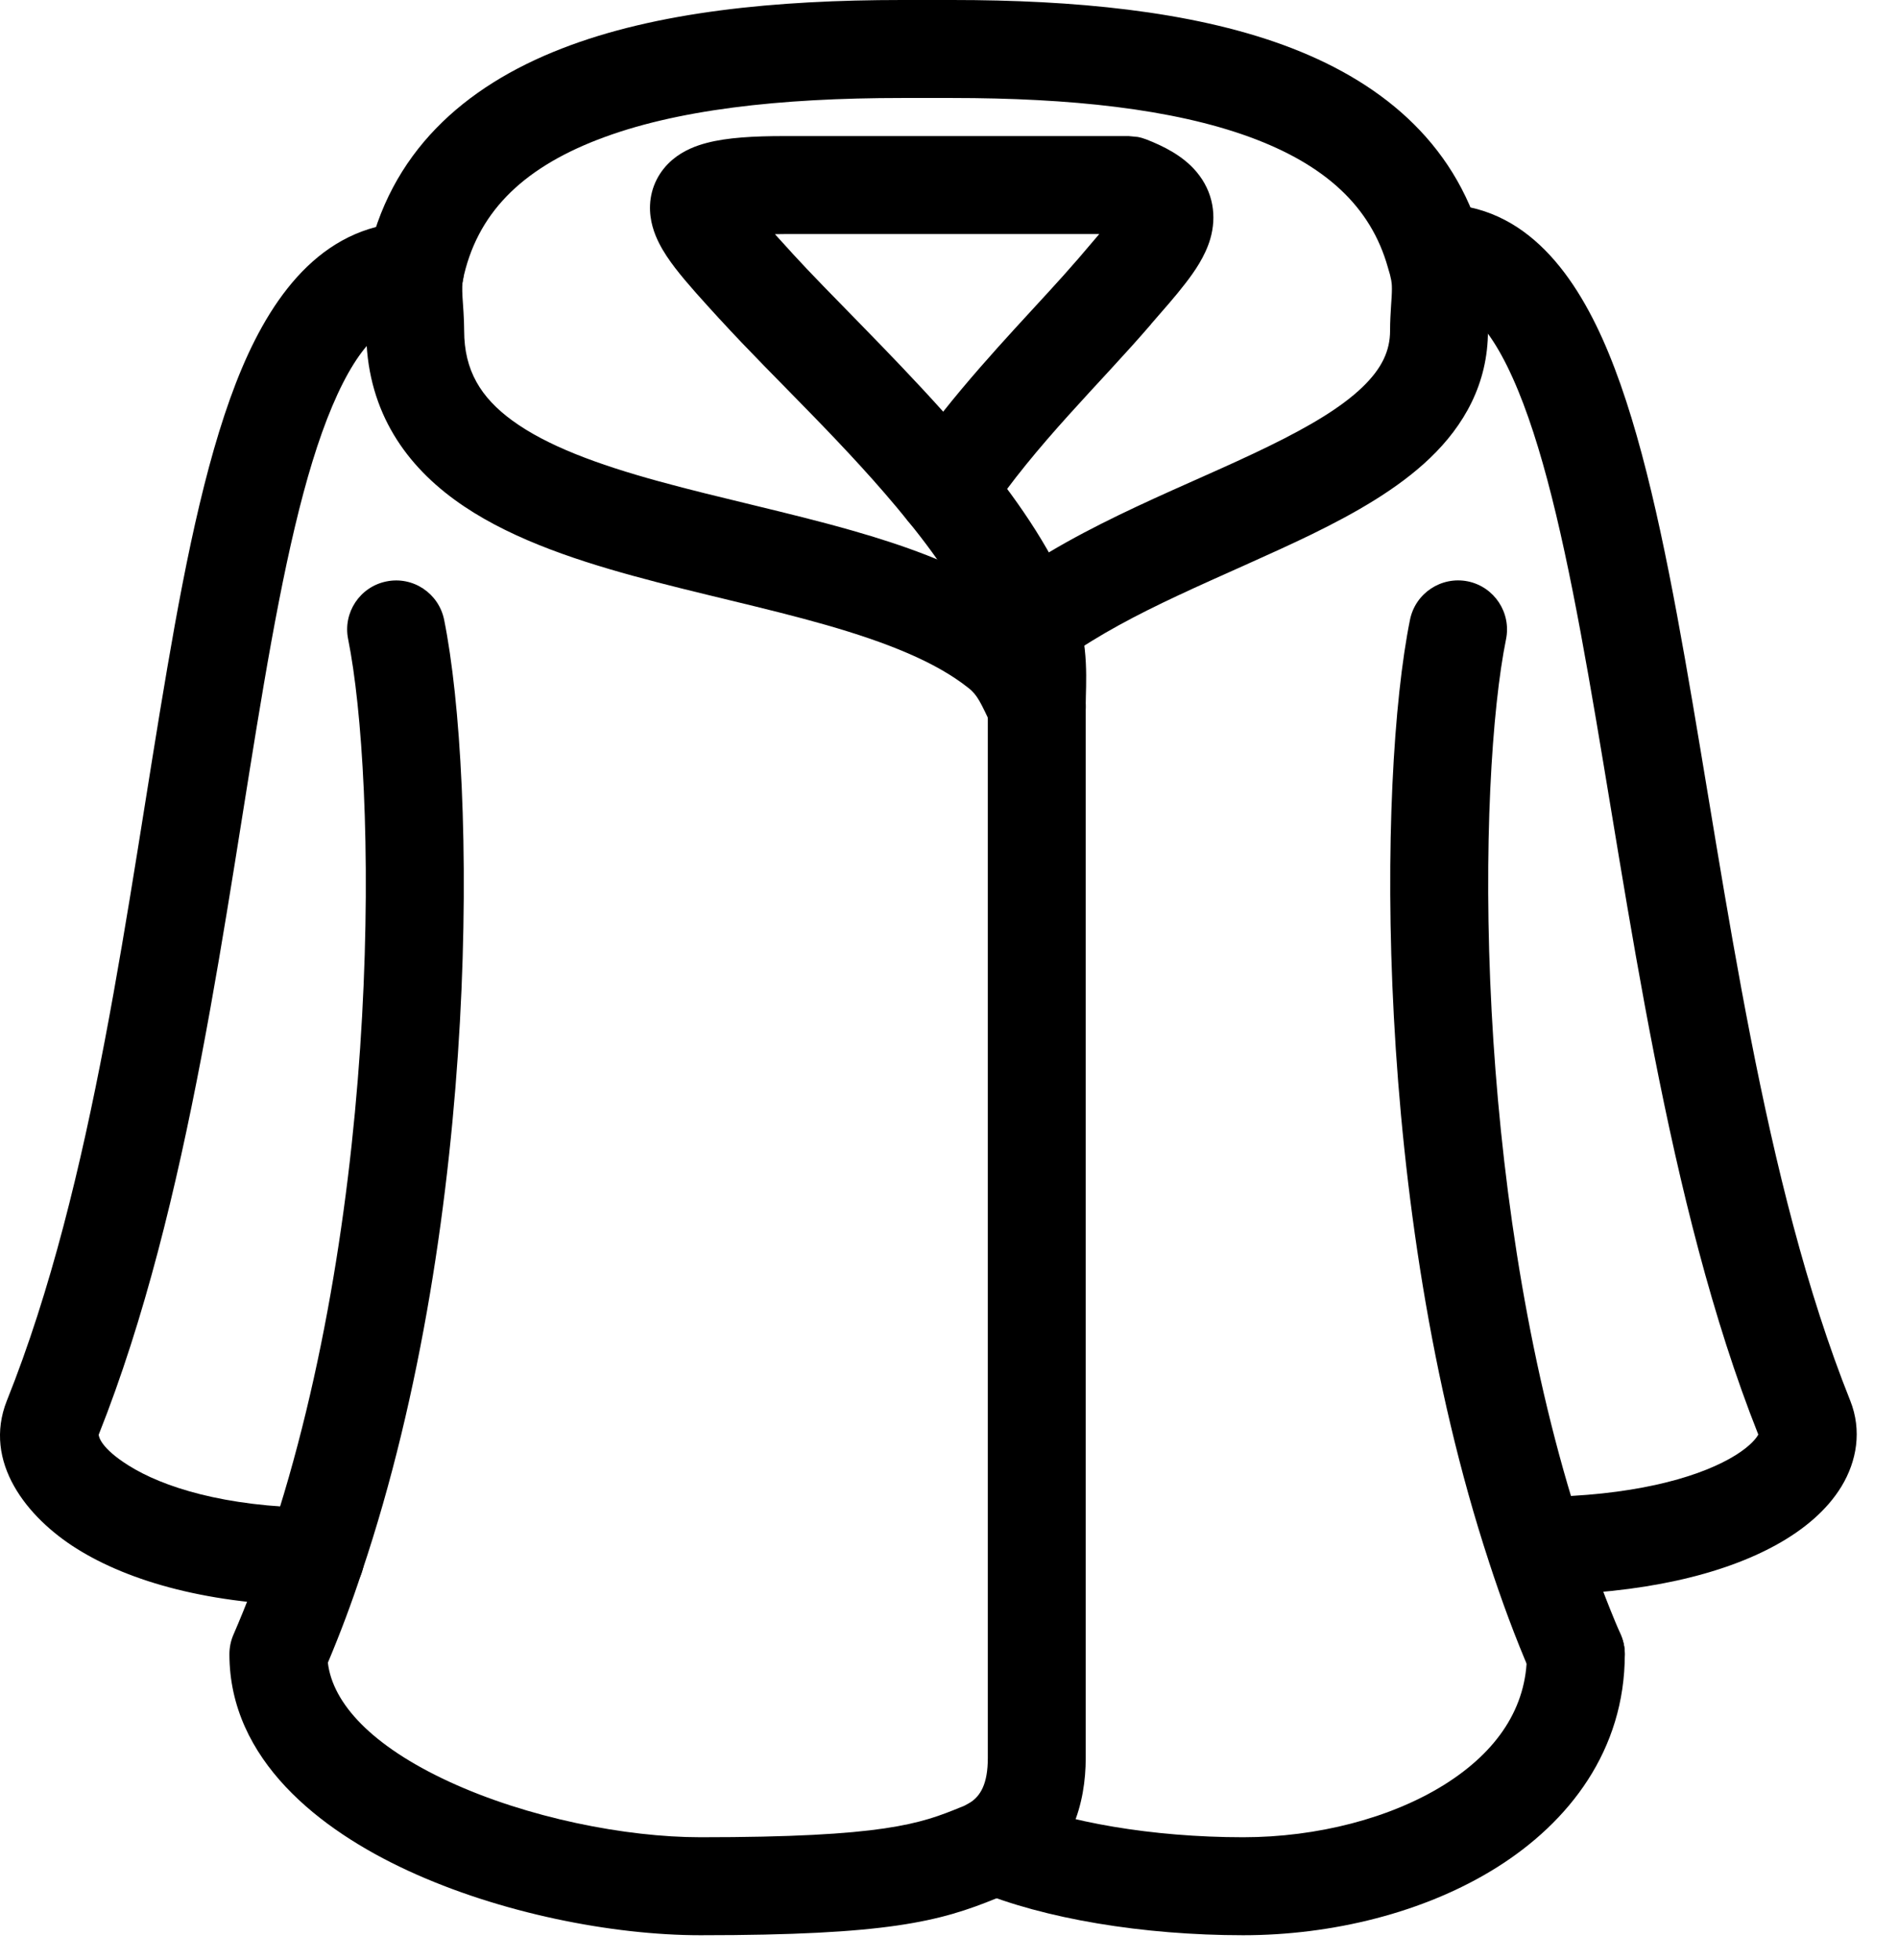
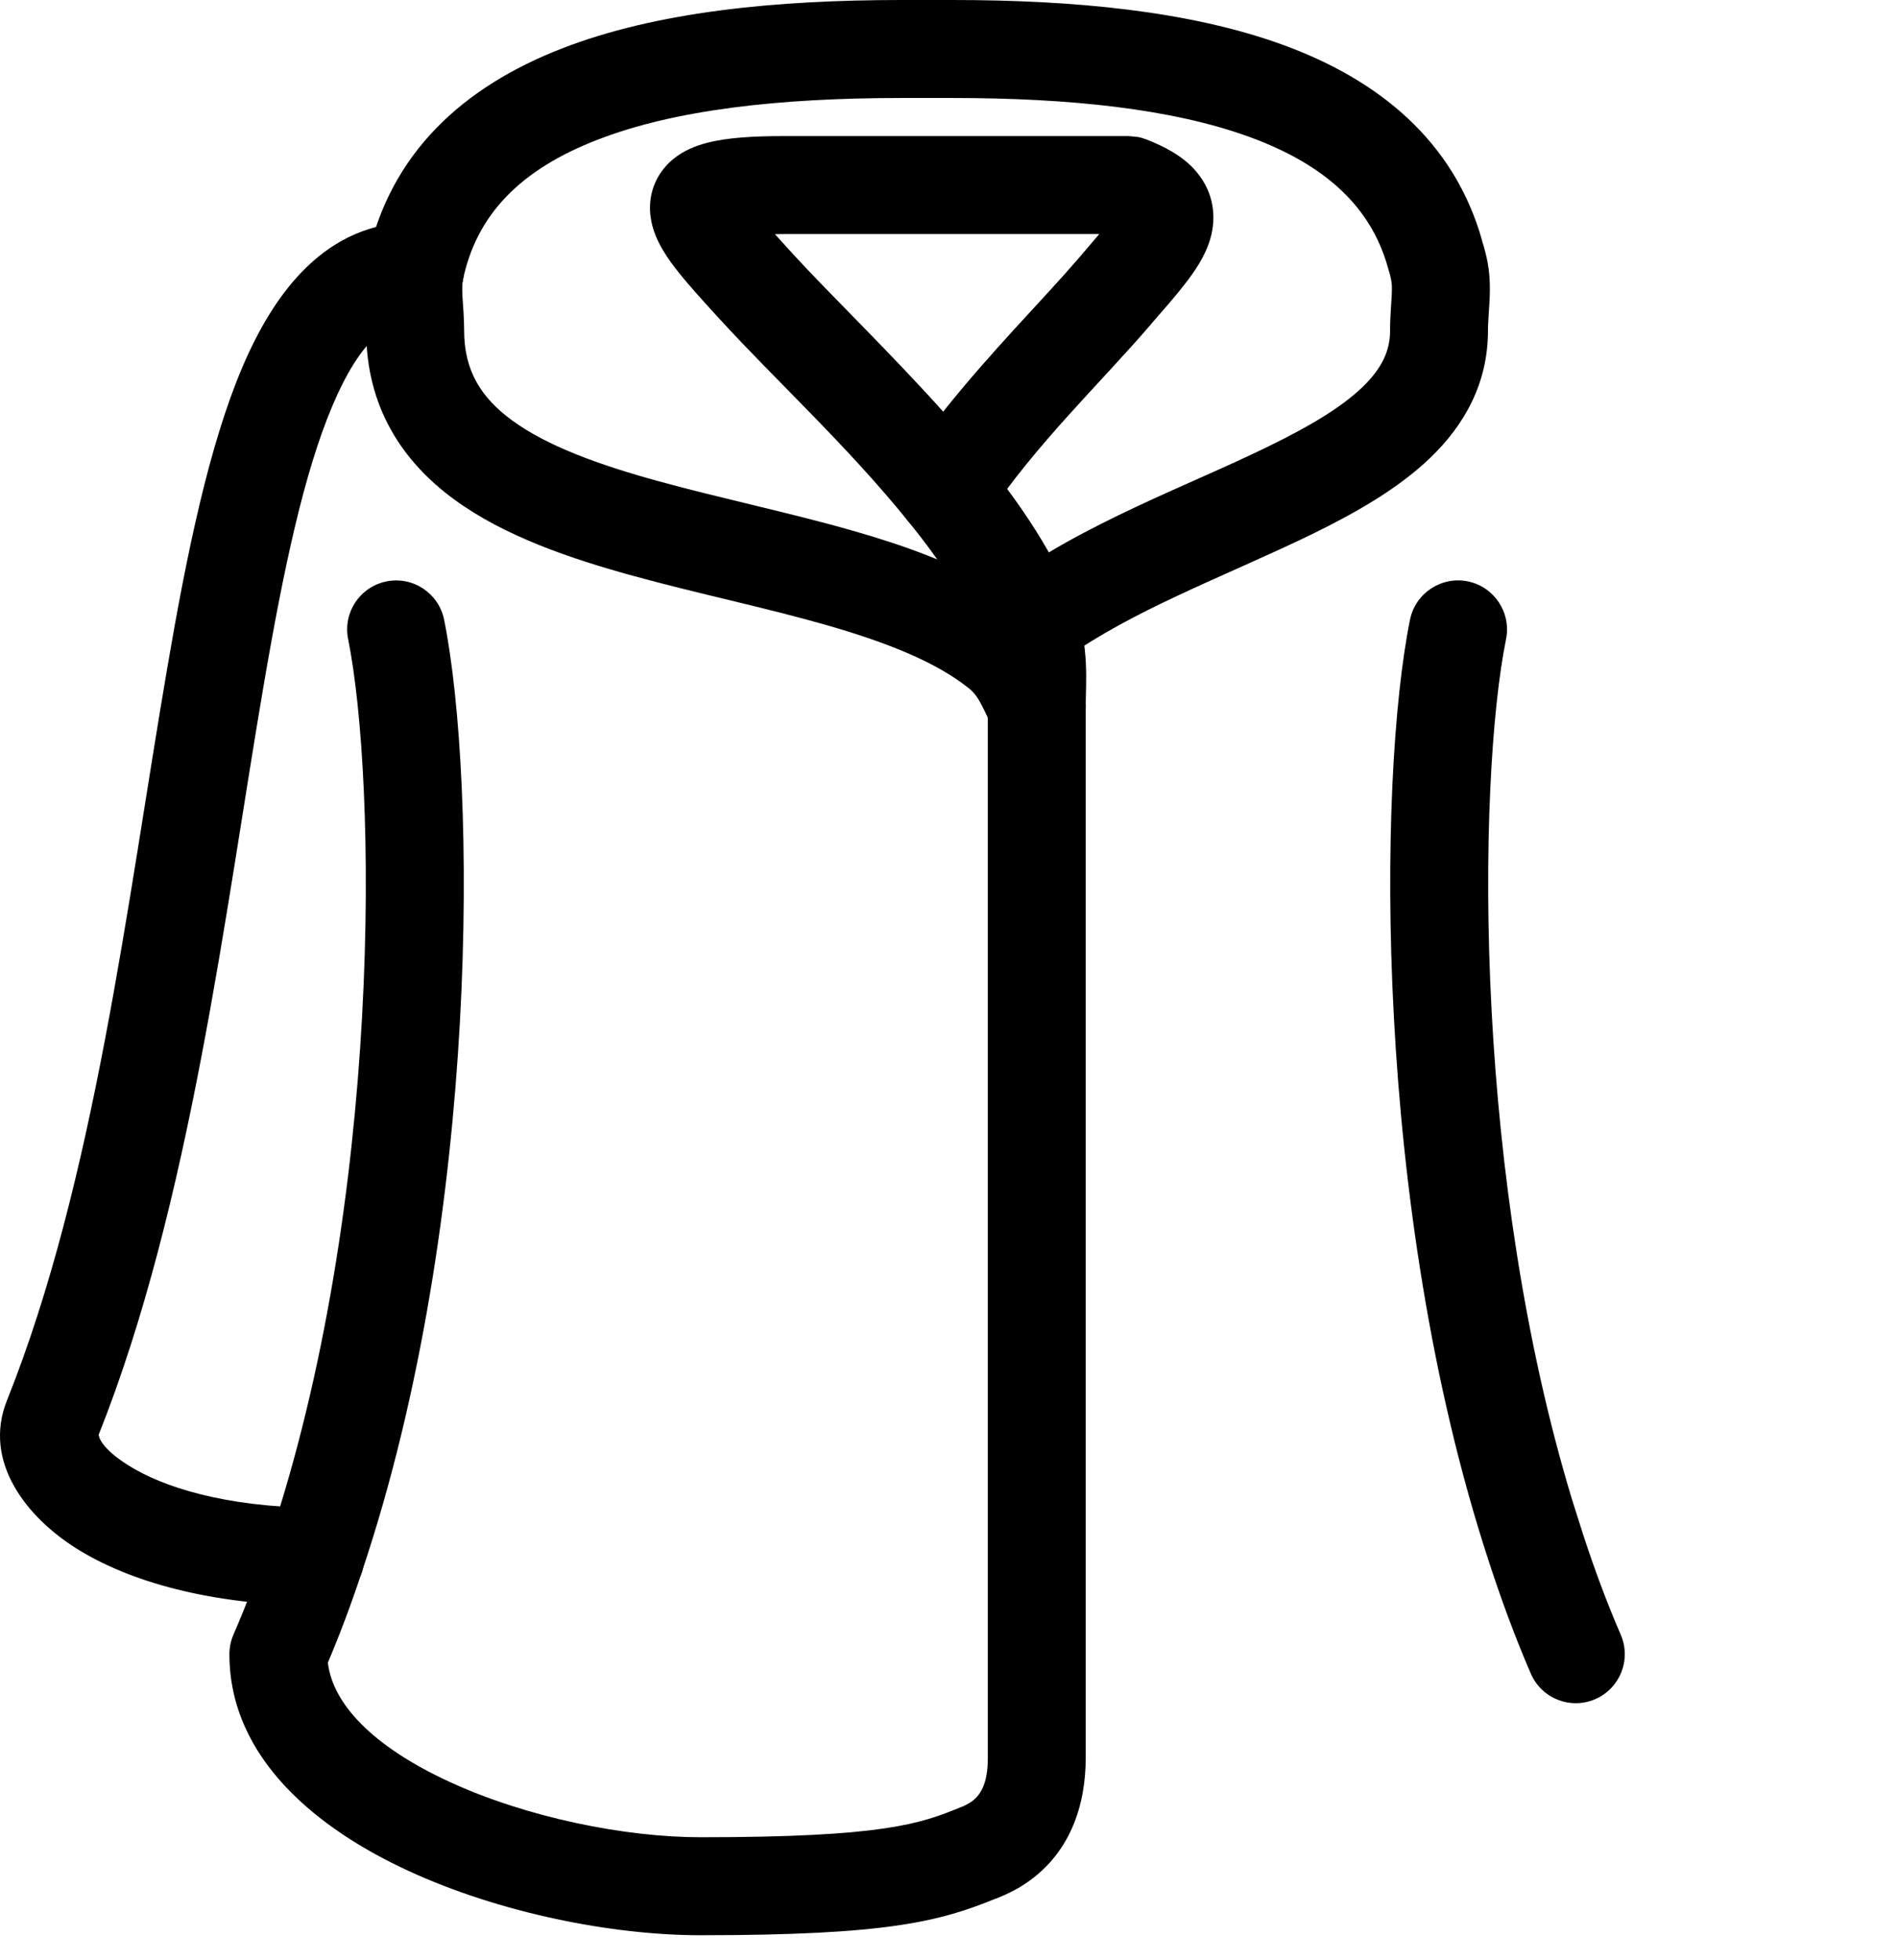
<svg xmlns="http://www.w3.org/2000/svg" width="31" height="32" viewBox="0 0 31 32" fill="none">
  <path d="M22.723 4.577C22.711 4.514 22.696 4.454 22.679 4.404C22.675 4.392 22.671 4.379 22.668 4.366C22.389 3.373 21.644 2.688 20.407 2.236C19.148 1.777 17.474 1.6 15.554 1.6H14.73C12.741 1.6 11.022 1.789 9.754 2.284H9.753C8.511 2.767 7.782 3.494 7.558 4.583L7.559 4.584C7.55 4.631 7.546 4.704 7.554 4.851C7.561 4.968 7.581 5.196 7.581 5.399C7.581 6.048 7.852 6.491 8.369 6.868C8.93 7.277 9.751 7.582 10.764 7.86C11.263 7.997 11.783 8.122 12.32 8.252C12.851 8.381 13.398 8.514 13.925 8.665C14.738 8.897 15.563 9.188 16.264 9.607C16.284 9.589 16.306 9.571 16.328 9.555C17.01 9.042 17.795 8.634 18.552 8.278C19.361 7.899 20.031 7.625 20.728 7.284C21.395 6.958 21.908 6.652 22.25 6.324C22.571 6.016 22.704 5.728 22.704 5.399C22.704 5.25 22.713 5.108 22.72 4.997C22.728 4.877 22.734 4.794 22.734 4.717C22.734 4.649 22.729 4.607 22.723 4.577ZM24.317 5.103C24.309 5.219 24.303 5.31 24.303 5.399C24.303 6.271 23.907 6.952 23.357 7.479C22.828 7.986 22.129 8.38 21.43 8.722C20.762 9.048 19.91 9.409 19.233 9.727C18.565 10.04 17.95 10.363 17.429 10.732C17.525 10.907 17.596 11.068 17.657 11.197C17.846 11.597 17.675 12.073 17.276 12.262C16.877 12.45 16.399 12.28 16.211 11.881C16.011 11.459 15.967 11.352 15.815 11.231H15.814C15.282 10.808 14.485 10.489 13.485 10.203C12.994 10.063 12.477 9.936 11.943 9.807C11.415 9.679 10.868 9.548 10.341 9.403C9.303 9.118 8.237 8.753 7.426 8.161C6.57 7.537 5.981 6.645 5.981 5.399C5.981 5.253 5.968 5.146 5.957 4.939C5.947 4.763 5.94 4.524 5.99 4.271L5.991 4.268C6.353 2.493 7.584 1.411 9.172 0.794C10.722 0.189 12.682 0 14.73 0H15.554C17.535 2.85768e-06 19.433 0.178 20.956 0.733C22.501 1.297 23.747 2.288 24.209 3.934H24.207C24.244 4.049 24.274 4.165 24.296 4.278C24.326 4.437 24.334 4.585 24.334 4.717C24.334 4.856 24.324 4.995 24.317 5.103Z" fill="black" />
-   <path d="M23.504 3.333C24.937 3.333 25.762 4.523 26.275 5.769C26.811 7.069 27.182 8.84 27.52 10.754C28.21 14.664 28.79 19.295 30.219 22.869L30.22 22.871C30.414 23.36 30.326 23.859 30.079 24.268C29.843 24.658 29.465 24.974 29.024 25.219C28.14 25.712 26.822 26.027 25.137 26.044C24.695 26.049 24.333 25.694 24.328 25.252C24.324 24.811 24.678 24.449 25.12 24.445C26.642 24.429 27.672 24.141 28.246 23.821C28.535 23.66 28.663 23.516 28.709 23.441C28.713 23.434 28.715 23.428 28.718 23.424C27.22 19.654 26.608 14.789 25.944 11.033C25.605 9.107 25.257 7.498 24.796 6.378C24.312 5.203 23.863 4.933 23.504 4.933C23.062 4.933 22.704 4.575 22.704 4.133C22.704 3.691 23.062 3.333 23.504 3.333Z" fill="black" />
  <path d="M6.775 3.628C7.216 3.628 7.575 3.986 7.575 4.427C7.575 4.869 7.216 5.227 6.775 5.227C6.357 5.227 5.899 5.515 5.426 6.634C4.967 7.72 4.632 9.287 4.309 11.175C3.678 14.856 3.115 19.654 1.612 23.427C1.614 23.459 1.646 23.645 2.099 23.929C2.655 24.279 3.658 24.604 5.16 24.622C5.602 24.627 5.956 24.99 5.95 25.431C5.945 25.873 5.583 26.227 5.141 26.221C3.442 26.201 2.124 25.835 1.247 25.284C0.443 24.779 -0.286 23.875 0.112 22.871L0.113 22.869C1.544 19.297 2.074 14.745 2.732 10.906C3.053 9.029 3.412 7.289 3.952 6.011C4.479 4.765 5.327 3.628 6.775 3.628Z" fill="black" />
  <path d="M23.03 10.117C23.119 9.685 23.541 9.406 23.974 9.493C24.407 9.582 24.686 10.005 24.598 10.438C24.369 11.562 24.219 13.819 24.363 16.518C24.498 19.038 24.887 21.887 25.677 24.489L25.841 25.005V25.008C26.032 25.595 26.238 26.154 26.472 26.694C26.647 27.099 26.46 27.57 26.055 27.745C25.649 27.921 25.178 27.734 25.003 27.328C24.746 26.735 24.523 26.128 24.319 25.503V25.502C23.363 22.591 22.914 19.381 22.766 16.603C22.617 13.834 22.764 11.427 23.03 10.117Z" fill="black" />
-   <path d="M24.939 27.011C24.939 26.569 25.297 26.211 25.738 26.211C26.18 26.211 26.538 26.569 26.538 27.011C26.538 28.579 25.63 29.752 24.442 30.496C23.266 31.233 21.754 31.6 20.304 31.6C18.671 31.6 17.046 31.33 15.939 30.866C15.531 30.695 15.34 30.225 15.511 29.818C15.682 29.411 16.151 29.219 16.558 29.39C17.409 29.747 18.807 30 20.304 30C21.511 30 22.716 29.689 23.593 29.14C24.458 28.598 24.939 27.876 24.939 27.011Z" fill="black" />
  <path d="M6.312 9.494C6.745 9.406 7.166 9.687 7.254 10.12C7.52 11.44 7.667 13.879 7.512 16.683C7.356 19.495 6.894 22.742 5.909 25.671C5.743 26.176 5.557 26.671 5.355 27.15C5.434 27.816 6.074 28.509 7.332 29.091C8.612 29.683 10.22 30 11.44 30C14.435 30 15.032 29.78 15.693 29.509L15.717 29.5C15.743 29.491 15.78 29.471 15.84 29.437C16.015 29.327 16.134 29.128 16.134 28.706V11.511C16.134 10.959 16.165 10.743 16.064 10.488L16.062 10.484C15.818 9.855 15.385 9.19 14.832 8.51C14.553 8.168 14.605 7.664 14.947 7.385C15.29 7.106 15.794 7.158 16.073 7.5C16.678 8.243 17.225 9.056 17.555 9.905H17.554C17.797 10.526 17.733 11.187 17.733 11.511V28.706C17.733 29.432 17.508 30.299 16.661 30.812C16.656 30.815 16.65 30.819 16.645 30.822C16.56 30.87 16.439 30.934 16.299 30.989L16.3 30.99C16.294 30.992 16.287 30.994 16.28 30.997C16.279 30.997 16.277 30.999 16.275 31L16.274 30.998C15.345 31.377 14.497 31.6 11.44 31.6C10.001 31.6 8.162 31.239 6.66 30.544C5.225 29.881 3.747 28.736 3.747 27.011C3.747 26.902 3.769 26.794 3.812 26.694C4.024 26.205 4.219 25.694 4.391 25.172L4.392 25.168C5.317 22.415 5.764 19.319 5.914 16.595C6.065 13.862 5.915 11.572 5.686 10.436C5.598 10.003 5.879 9.581 6.312 9.494Z" fill="black" />
  <path d="M18.434 2.222L18.581 2.236C18.63 2.245 18.677 2.259 18.724 2.277C19 2.385 19.318 2.54 19.541 2.804C19.823 3.139 19.872 3.539 19.768 3.899C19.684 4.188 19.505 4.442 19.358 4.631C19.203 4.833 19.001 5.061 18.8 5.292L18.801 5.293C17.963 6.268 16.921 7.25 16.118 8.45C15.977 8.661 15.743 8.793 15.489 8.804C15.235 8.816 14.99 8.706 14.83 8.508C13.831 7.271 12.669 6.211 11.751 5.206V5.207C11.479 4.909 11.218 4.624 11.029 4.378C10.934 4.254 10.836 4.114 10.762 3.965C10.691 3.824 10.606 3.607 10.617 3.349C10.63 3.049 10.769 2.79 10.982 2.609C11.167 2.452 11.38 2.376 11.546 2.333C11.877 2.246 12.31 2.222 12.807 2.222H18.434ZM12.657 3.824L12.932 4.126V4.127C13.539 4.792 14.517 5.732 15.405 6.722C16.176 5.751 17.049 4.878 17.588 4.25L17.59 4.249C17.735 4.08 17.854 3.941 17.954 3.822H12.807C12.755 3.822 12.705 3.823 12.657 3.824Z" fill="black" />
</svg>